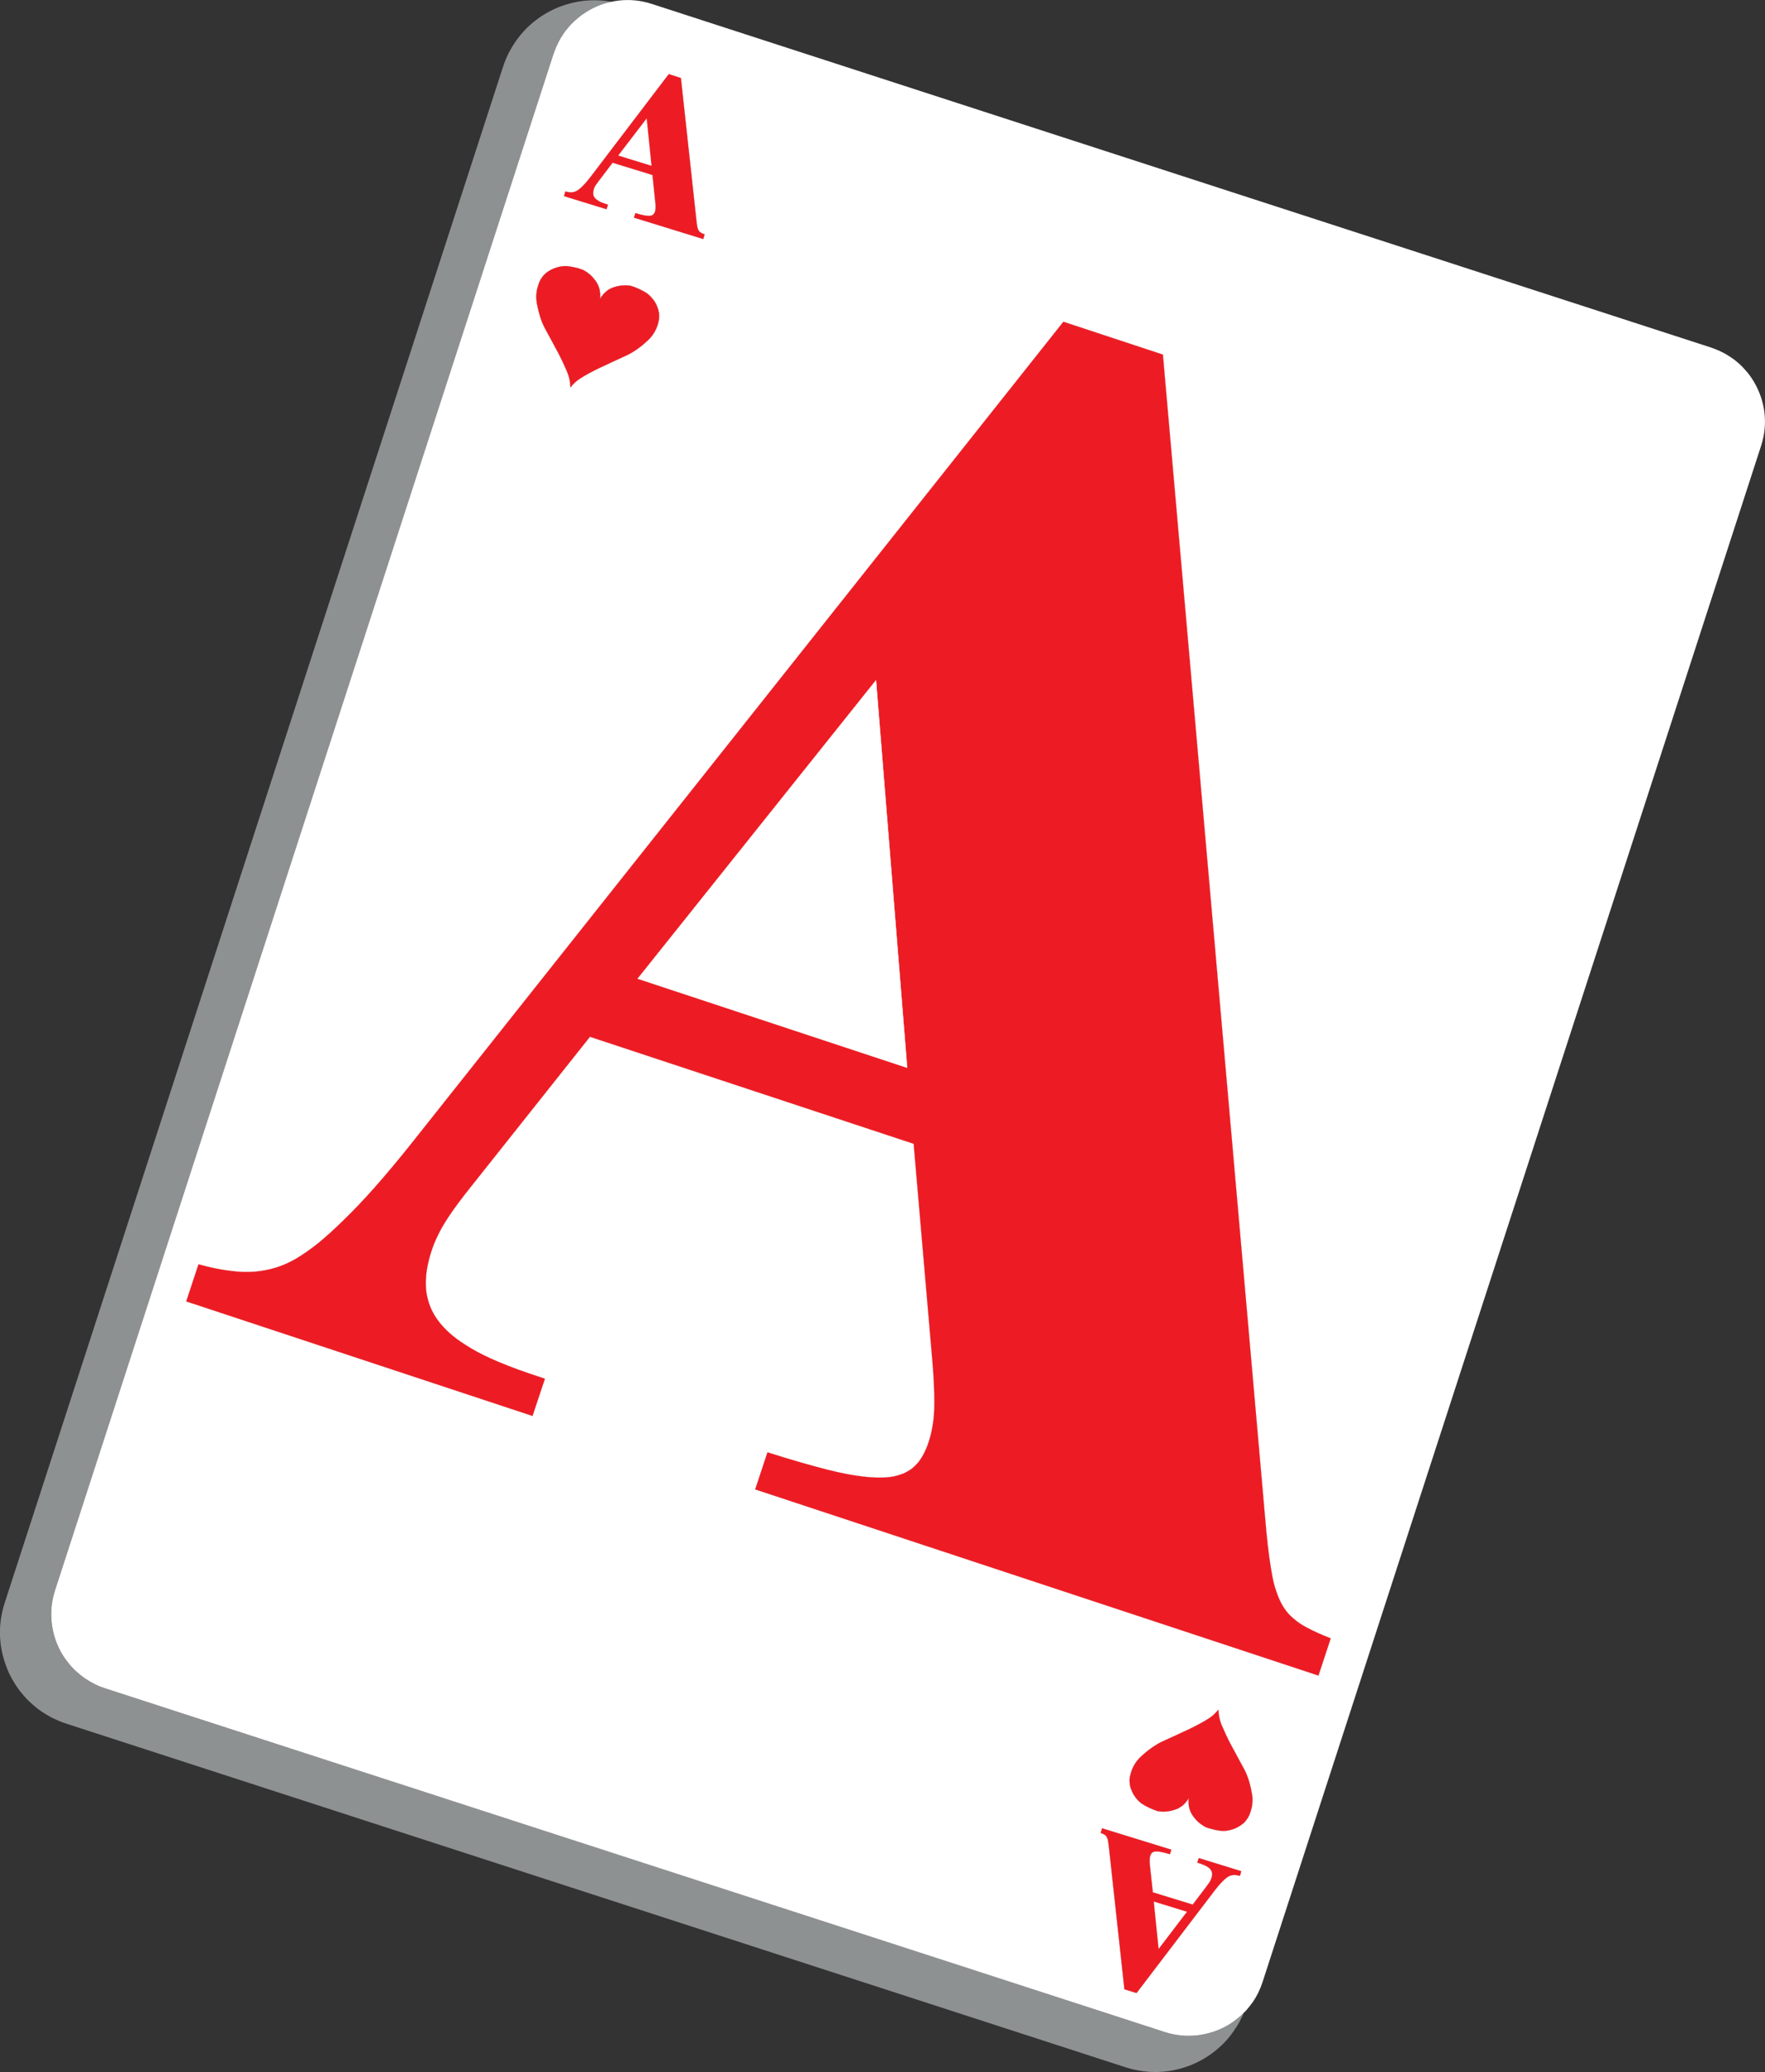
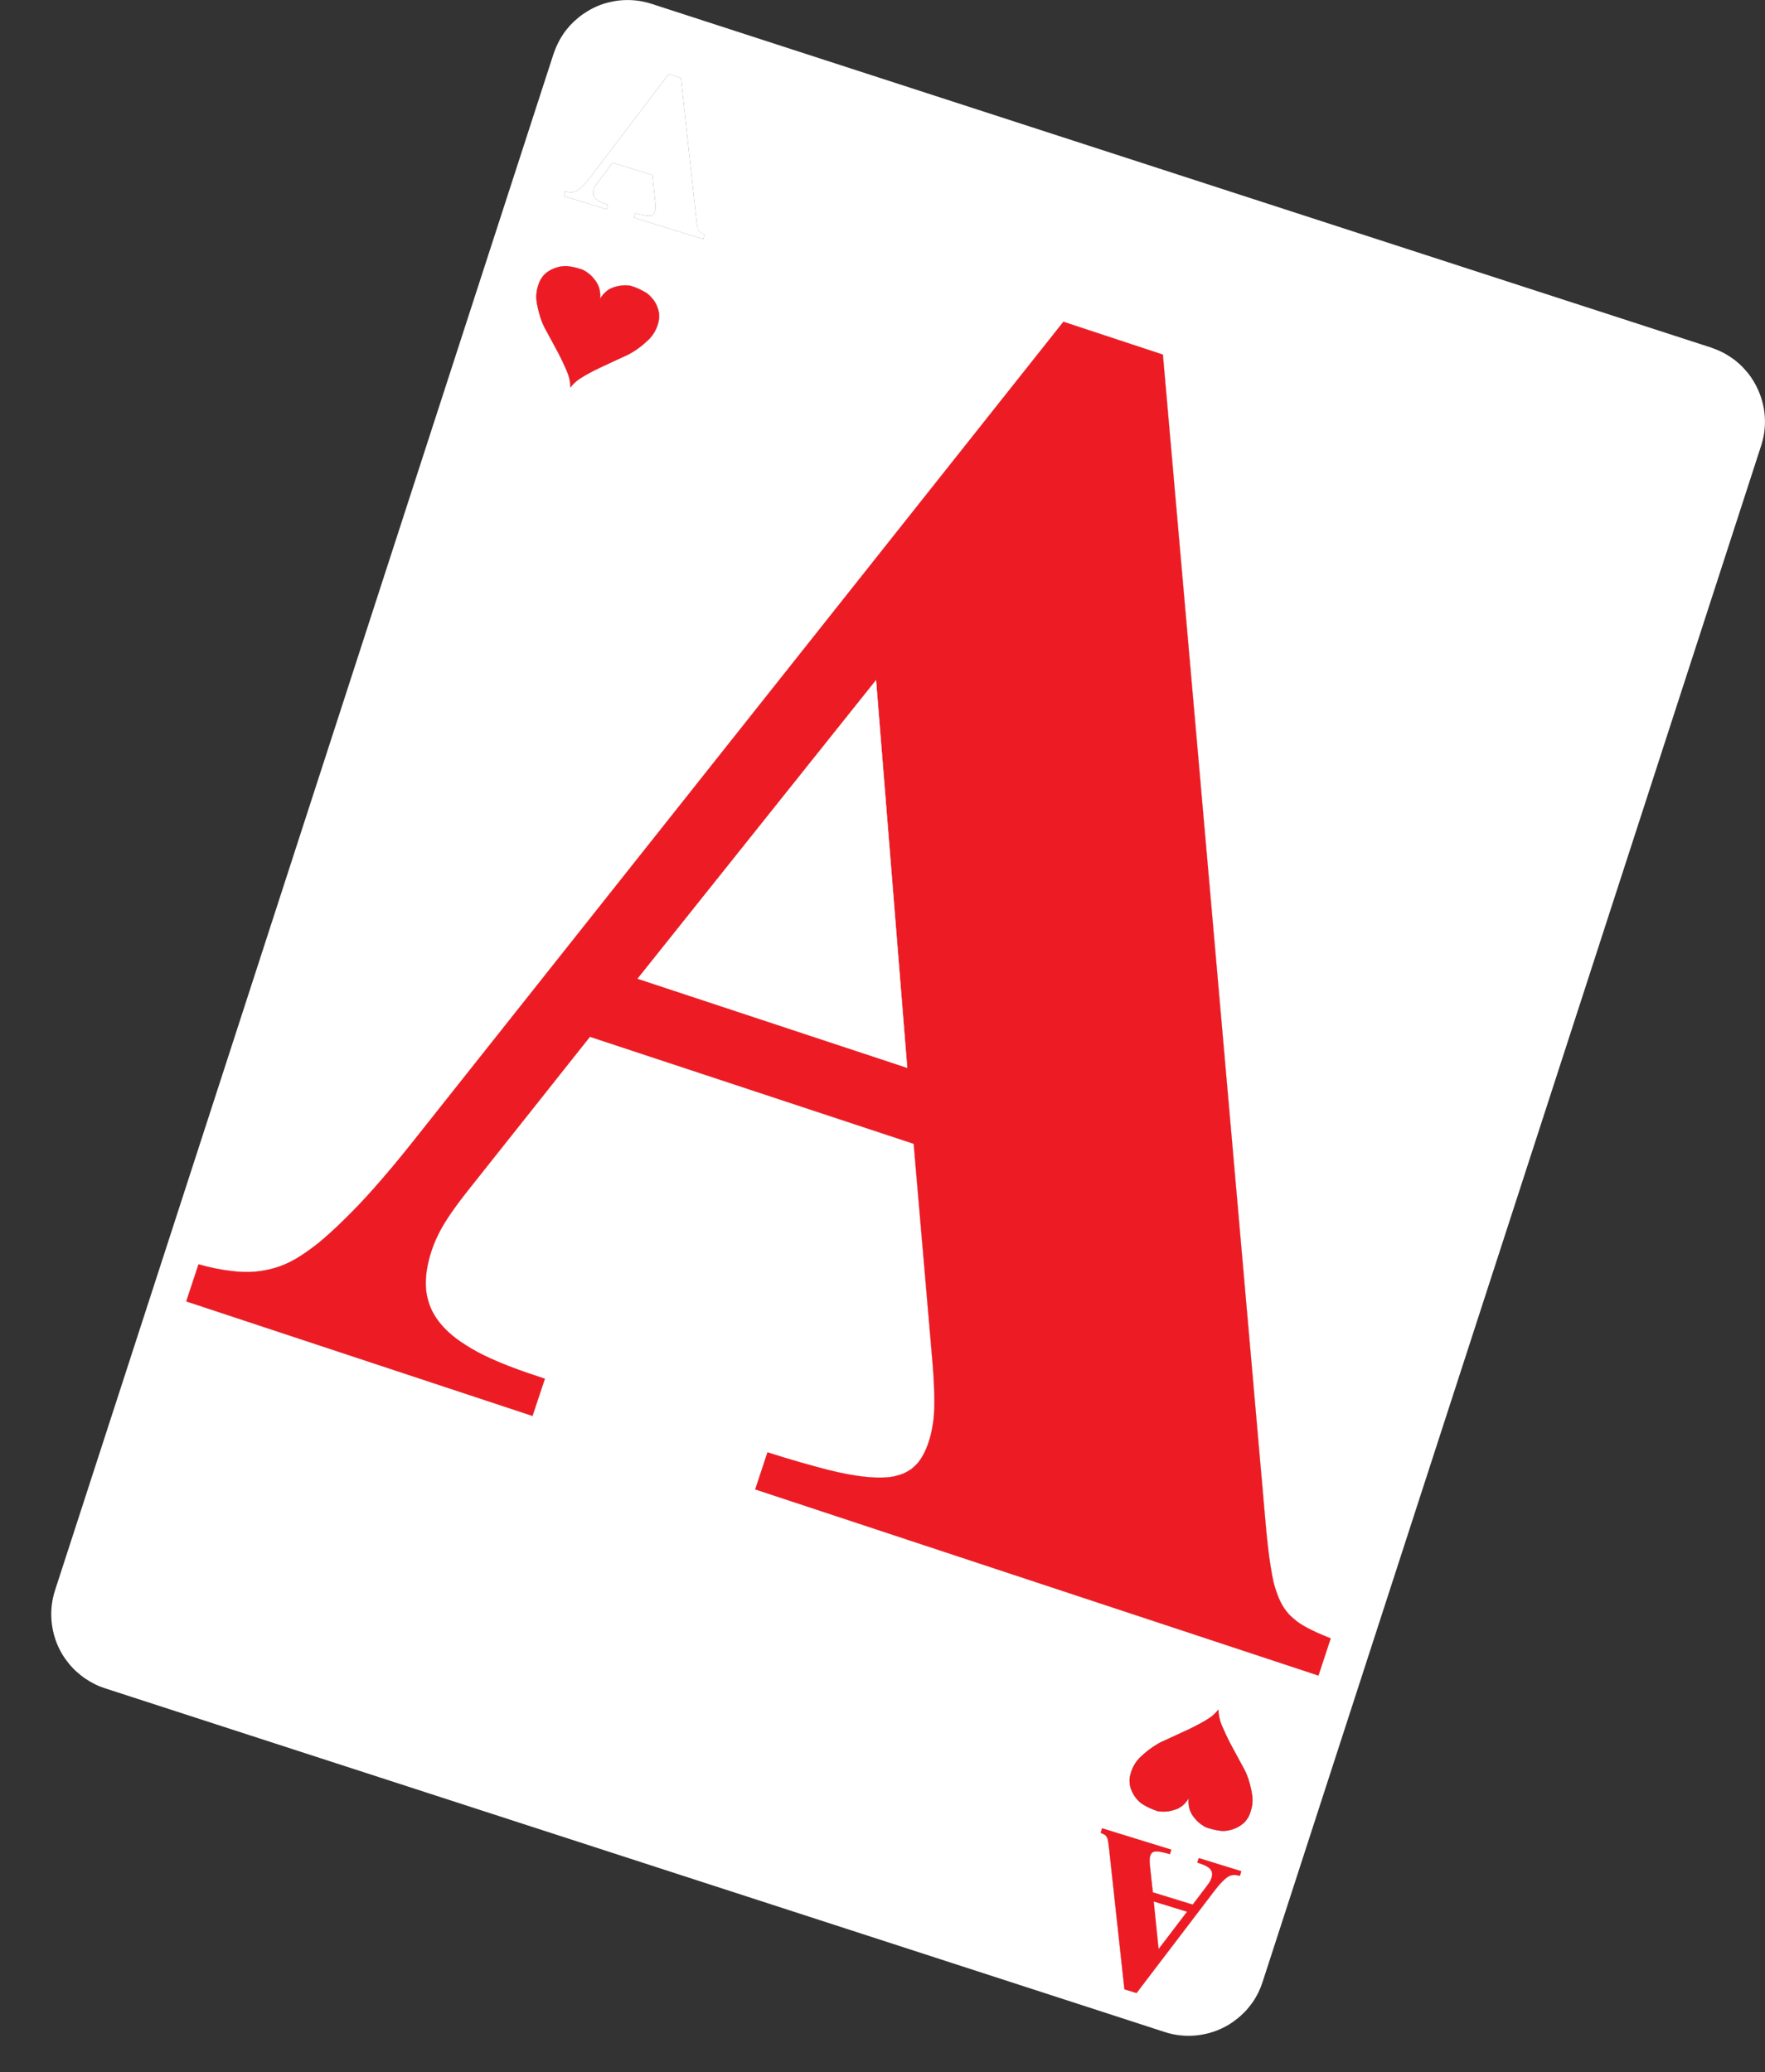
<svg xmlns="http://www.w3.org/2000/svg" id="Calque_1" viewBox="0 0 127.87 150.12">
  <rect x="0" y="0" width="127.87" height="150.12" fill="#333333" stroke="none" />
  <defs>
    <style>.cls-1{fill:#8e9192;}.cls-1,.cls-2,.cls-3{fill-rule:evenodd;stroke-width:0px;}.cls-2{fill:#fff;}.cls-3{fill:#ed1c24;}</style>
  </defs>
-   <path class="cls-1" d="m94.7,117.93c-.44-.23-.7-.42-.91-.6-.22-.18-.39-.35-.55-.54-.15-.19-.29-.4-.42-.64-.12-.24-.24-.51-.36-.87-.13-.36-.25-.81-.39-1.7-.15-.9-.3-2.23-.41-3.57l-7.41-84.32-7.21-2.38-47.23,59.53c-.92,1.16-1.87,2.29-2.71,3.24-.84.95-1.58,1.71-2.24,2.35-.66.65-1.24,1.17-1.81,1.64-.58.46-1.14.85-1.65,1.15-.52.29-.98.49-1.45.63-.47.14-.93.23-1.45.28-.51.04-1.07.04-1.77-.05-.7-.08-1.53-.25-2.35-.48l-.89,2.69,25.09,8.3.9-2.7-1.19-.4c-.98-.33-1.95-.71-2.72-1.06-.78-.35-1.36-.68-1.84-.99-.48-.3-.86-.59-1.17-.87-.63-.57-1.01-1.1-1.28-1.65-.13-.28-.23-.56-.3-.86-.08-.3-.12-.61-.13-.95,0-.34.01-.71.08-1.13.07-.42.18-.89.32-1.31.14-.43.3-.82.5-1.22.19-.4.43-.81.81-1.38.38-.57.92-1.29,1.48-1.99l8.7-10.96,23.45,7.75,1.37,15.89c.08,1,.13,2.01.13,2.77s-.04,1.26-.12,1.71c-.07.45-.16.84-.28,1.19-.11.36-.25.68-.39.94-.14.26-.28.47-.43.64s-.3.31-.46.43c-.17.12-.35.22-.54.31-.2.08-.42.15-.68.21-.26.05-.56.09-.92.09-.37.01-.81-.01-1.4-.08-.58-.07-1.32-.19-2.49-.48-1.18-.3-2.79-.76-4.38-1.27l-.89,2.69,40.81,13.49.89-2.7c-.64-.25-1.27-.53-1.71-.77Zm-48.51-47.02l17.28-21.64,2.26,28.1-19.54-6.46Z" />
  <path class="cls-1" d="m47.75,23.1c-.08.48-.24.94-.67,1.42-.54.54-1.08.93-1.62,1.2-.69.32-1.38.63-2.07.96-.49.24-.96.48-1.46.81-.21.15-.44.37-.6.58h-.01s0-.01,0-.01c0-.35-.07-.72-.22-1.08-.2-.48-.43-.97-.68-1.45l-.99-1.83c-.22-.44-.36-.9-.46-1.36-.06-.24-.1-.48-.11-.65-.02-.18-.01-.29,0-.41.01-.11.02-.22.05-.33.02-.11.06-.22.09-.31.07-.23.15-.39.29-.58.08-.11.18-.21.3-.31.35-.26.77-.42,1.17-.46.09-.01.18-.02.32-.01.3.03.77.12,1.15.27.27.14.53.32.8.65.4.47.49.95.44,1.45.04-.08.08-.15.14-.21.05-.07.1-.13.16-.19.05-.05.1-.1.15-.14.05-.04.11-.08.14-.11.1-.06.14-.08.21-.11.05-.03.16-.07.29-.11.33-.1.76-.14,1.15-.07.38.12.76.29,1.13.52.16.11.33.28.45.44.05.05.09.11.13.17.12.19.19.36.24.52.07.18.12.48.08.74Z" />
-   <path class="cls-1" d="m51.05,16.98l-.1.34-5.02-1.55.1-.33c.19.06.39.11.54.14.14.03.23.05.3.05.08.01.13.01.17.01.1-.01.17-.01.26-.08.1-.08.13-.16.16-.25.03-.11.04-.19.04-.35,0-.1-.01-.22-.03-.34l-.2-1.94-2.89-.89-1.03,1.36c-.12.16-.23.31-.28.42-.04.1-.07.21-.09.31-.02.17-.01.36.21.56.04.03.09.06.15.1.06.04.13.08.22.12.15.06.36.13.49.17l-.11.33-3.08-.95.1-.34c.18.05.37.08.5.06.07-.01.12-.02.18-.04.19-.06.39-.22.59-.43.08-.08.17-.17.27-.29.1-.12.21-.26.32-.4l5.63-7.4.88.28,1.12,10.28c.01.17.04.33.06.44s.03.16.05.21c.02.07.04.11.1.18.05.06.09.09.18.13.05.03.13.07.21.09Z" />
-   <path class="cls-1" d="m90.1,145.84c-.05.13-.11.27-.18.4-.14.3-.31.58-.5.85-.18.28-.39.54-.61.78s-.47.47-.72.68c-.26.21-.53.4-.81.57s-.58.32-.88.45c-1.57.65-3.2.73-4.85.21L4.8,124.88c-.32-.1-.62-.23-.92-.37-.3-.15-.58-.32-.86-.5-.27-.19-.53-.39-.77-.62-.25-.22-.47-.46-.68-.72-.21-.25-.4-.52-.57-.81-.17-.28-.33-.58-.45-.88-.65-1.57-.74-3.2-.21-4.85L36.45,4.82c.1-.31.23-.62.37-.91.15-.3.32-.59.5-.86.19-.27.39-.53.62-.78.22-.24.46-.47.72-.68.25-.2.52-.4.81-.57.28-.17.58-.32.88-.45,1.28-.53,2.6-.68,3.94-.44-.59.12-1.17.34-1.74.69-.23.14-.45.29-.65.46-.21.17-.41.36-.59.55-.18.2-.35.41-.5.63-.15.23-.29.46-.4.7-.12.24-.22.49-.31.75L11.04,93.49l-.63,1.94-6.42,19.78c-.26.8-.33,1.61-.24,2.39.09.77.33,1.54.77,2.27.14.23.3.45.47.66.17.21.35.4.55.58s.41.35.63.5c.22.15.46.29.7.41.24.12.49.22.74.3l73.22,23.75,3.54,1.15c.8.26,1.6.33,2.38.24.77-.09,1.54-.33,2.27-.77.23-.14.45-.3.66-.47.15-.12.29-.25.42-.38Z" />
+   <path class="cls-1" d="m51.05,16.98l-.1.34-5.02-1.55.1-.33c.19.06.39.11.54.14.14.03.23.05.3.05.08.01.13.01.17.01.1-.01.17-.01.26-.08.1-.08.13-.16.16-.25.03-.11.04-.19.04-.35,0-.1-.01-.22-.03-.34l-.2-1.94-2.89-.89-1.03,1.36c-.12.16-.23.31-.28.42-.04.1-.07.21-.09.31-.02.17-.01.36.21.56.04.03.09.06.15.1.06.04.13.08.22.12.15.06.36.13.49.17l-.11.33-3.08-.95.1-.34c.18.05.37.08.5.06.07-.01.12-.02.18-.04.19-.06.39-.22.59-.43.08-.08.17-.17.27-.29.1-.12.21-.26.32-.4l5.63-7.4.88.28,1.12,10.28c.01.17.04.33.06.44c.02.07.04.11.1.18.05.06.09.09.18.13.05.03.13.07.21.09Z" />
  <path class="cls-1" d="m89.93,135.57l-.1.34c-.19-.05-.37-.08-.5-.06-.07.01-.12.02-.18.04-.19.06-.39.22-.59.43-.08.08-.17.17-.27.29-.1.12-.21.26-.32.4l-5.63,7.39-.88-.27-1.12-10.28c-.02-.17-.04-.33-.06-.44-.02-.11-.03-.16-.05-.21-.03-.07-.05-.11-.1-.18-.05-.06-.09-.09-.18-.13-.05-.03-.13-.07-.21-.09l.1-.34,5.02,1.55-.1.33c-.2-.06-.39-.11-.54-.14-.14-.03-.23-.05-.3-.05-.08-.01-.13-.01-.18-.01-.09.01-.16.01-.26.08-.09.08-.12.16-.15.25-.03.11-.04.19-.04.35,0,.1.01.22.02.34l.21,1.94,2.89.89,1.03-1.36c.12-.16.23-.31.27-.42.05-.1.08-.21.1-.31.02-.17.01-.36-.21-.56-.04-.03-.09-.07-.15-.1-.06-.04-.13-.08-.23-.12-.14-.06-.35-.13-.48-.17l.11-.33.13.04,2.95.91Z" />
  <path class="cls-1" d="m90.73,130.65c-.01.11-.03.22-.05.33-.03.11-.06.22-.09.31-.07.22-.15.39-.3.58-.08.11-.17.21-.3.3-.34.27-.77.43-1.16.47-.09.01-.18.02-.33.01-.22-.02-.54-.08-.85-.17-.1-.03-.2-.06-.3-.1-.26-.14-.53-.32-.8-.65-.4-.47-.48-.95-.43-1.45-.04.07-.09.15-.14.21-.05.07-.11.13-.16.19-.05.05-.1.1-.15.14-.05.04-.11.08-.15.1-.1.07-.13.09-.2.12-.05.02-.17.07-.29.1-.34.11-.76.15-1.16.08-.37-.12-.75-.29-1.12-.52-.16-.11-.34-.28-.46-.44-.04-.05-.08-.11-.12-.17-.12-.19-.19-.36-.25-.52-.06-.18-.11-.48-.08-.74.09-.48.24-.94.68-1.43.54-.53,1.08-.92,1.61-1.19.69-.32,1.39-.63,2.08-.96.49-.24.96-.48,1.46-.81.21-.15.44-.37.6-.58.01.36.08.73.22,1.09.21.48.43.97.68,1.44l.99,1.83c.23.44.37.91.47,1.37.05.24.09.48.11.65.01.18,0,.29-.01.41Z" />
  <path class="cls-2" d="m94.7,117.93c-.44-.23-.7-.42-.91-.6-.22-.18-.39-.35-.55-.54-.15-.19-.29-.4-.42-.64-.12-.24-.24-.51-.36-.87-.13-.36-.25-.81-.39-1.7-.15-.9-.3-2.23-.41-3.57l-7.41-84.32-7.21-2.38-47.23,59.53c-.92,1.16-1.87,2.29-2.71,3.24-.84.95-1.58,1.71-2.24,2.35-.66.65-1.24,1.17-1.81,1.64-.58.46-1.14.85-1.65,1.15-.52.29-.98.49-1.45.63-.47.14-.93.23-1.45.28-.51.04-1.07.04-1.77-.05-.7-.08-1.53-.25-2.35-.48l-.89,2.69,25.09,8.3.9-2.7-1.19-.4c-.98-.33-1.95-.71-2.72-1.06-.78-.35-1.36-.68-1.84-.99-.48-.3-.86-.59-1.17-.87-.63-.57-1.01-1.1-1.28-1.65-.13-.28-.23-.56-.3-.86-.08-.3-.12-.61-.13-.95,0-.34.01-.71.08-1.13.07-.42.18-.89.32-1.31.14-.43.3-.82.5-1.22.19-.4.43-.81.81-1.38.38-.57.92-1.29,1.48-1.99l8.7-10.96,23.45,7.75,1.37,15.89c.08,1,.13,2.01.13,2.77s-.04,1.26-.12,1.71c-.07.45-.16.84-.28,1.19-.11.36-.25.68-.39.94-.14.26-.28.47-.43.64s-.3.31-.46.43c-.17.12-.35.22-.54.31-.2.08-.42.15-.68.21-.26.05-.56.09-.92.09-.37.01-.81-.01-1.4-.08-.58-.07-1.32-.19-2.49-.48-1.18-.3-2.79-.76-4.38-1.27l-.89,2.69,40.81,13.49.89-2.7c-.64-.25-1.27-.53-1.71-.77Zm-48.51-47.02l17.28-21.64,2.26,28.1-19.54-6.46Z" />
  <path class="cls-2" d="m47.75,23.1c-.08.48-.24.94-.67,1.42-.54.54-1.08.93-1.62,1.2-.69.32-1.38.63-2.07.96-.49.24-.96.48-1.46.81-.21.15-.44.37-.6.58h-.01s0-.01,0-.01c0-.35-.07-.72-.22-1.08-.2-.48-.43-.97-.68-1.45l-.99-1.83c-.22-.44-.36-.9-.46-1.36-.06-.24-.1-.48-.11-.65-.02-.18-.01-.29,0-.41.01-.11.02-.22.05-.33.02-.11.06-.22.09-.31.07-.23.15-.39.29-.58.08-.11.18-.21.3-.31.35-.26.77-.42,1.17-.46.09-.01.18-.02.32-.01.3.03.77.12,1.15.27.27.14.53.32.8.65.4.47.49.95.44,1.45.04-.08.08-.15.14-.21.05-.07.1-.13.16-.19.05-.05.1-.1.15-.14.05-.04.11-.08.14-.11.1-.06.14-.08.21-.11.05-.03.16-.07.29-.11.33-.1.76-.14,1.15-.07.38.12.76.29,1.13.52.16.11.33.28.45.44.05.05.09.11.13.17.12.19.19.36.24.52.07.18.12.48.08.74Z" />
  <path class="cls-2" d="m51.05,16.98l-.1.34-5.02-1.55.1-.33c.19.06.39.11.54.14.14.03.23.05.3.05.08.01.13.01.17.01.1-.01.17-.01.26-.08.1-.08.13-.16.16-.25.03-.11.04-.19.04-.35,0-.1-.01-.22-.03-.34l-.2-1.94-2.89-.89-1.03,1.36c-.12.16-.23.31-.28.42-.04.1-.07.21-.09.31-.02.17-.01.36.21.56.04.03.09.06.15.1.06.04.13.08.22.12.15.06.36.13.49.17l-.11.33-3.08-.95.1-.34c.18.05.37.08.5.06.07-.01.12-.02.18-.04.19-.06.39-.22.59-.43.08-.08.17-.17.27-.29.1-.12.21-.26.32-.4l5.63-7.4.88.28,1.12,10.28c.01.17.04.33.06.44s.03.16.05.21c.02.07.04.11.1.18.05.06.09.09.18.13.05.03.13.07.21.09Z" />
  <path class="cls-2" d="m127.83,29.9c-.09-.76-.34-1.53-.78-2.27-.14-.23-.29-.45-.46-.65-.17-.21-.36-.41-.55-.59-.2-.18-.41-.35-.64-.5-.22-.15-.45-.29-.69-.4-.24-.12-.49-.22-.75-.31L47.21.28c-.8-.26-1.6-.33-2.39-.24-.18.02-.35.05-.53.09-.59.12-1.17.34-1.74.69-.23.14-.45.29-.65.46-.21.17-.41.36-.59.55-.18.2-.35.41-.5.63-.15.23-.29.46-.4.7-.12.24-.22.49-.31.75L11.04,93.49l-.63,1.94-6.42,19.78c-.26.8-.33,1.61-.24,2.39.09.77.33,1.54.77,2.27.14.23.3.45.47.66.17.21.35.4.55.58s.41.35.63.5c.22.15.46.29.7.41.24.12.49.22.74.3l73.22,23.75,3.54,1.15c.8.26,1.6.33,2.38.24.77-.09,1.54-.33,2.27-.77.23-.14.45-.3.66-.47.15-.12.29-.25.42-.38.06-.05.11-.11.17-.17.18-.2.34-.41.5-.63.15-.22.28-.45.4-.69.12-.25.22-.5.3-.75l36.12-111.31c.26-.8.33-1.6.24-2.39ZM40.96,13.87c.18.05.37.08.5.06.07-.01.12-.02.18-.04.19-.06.39-.22.59-.43.08-.08.17-.17.27-.29.1-.12.21-.26.32-.4l5.63-7.4.88.28,1.12,10.28c.01.17.04.33.06.44s.03.16.05.21c.02.07.04.11.1.18.05.06.09.09.18.13.05.03.13.07.21.09l-.1.34-5.02-1.55.1-.33c.19.06.39.11.54.14.14.03.23.05.3.05.08.01.13.01.17.01.1-.01.17-.01.26-.08.1-.08.13-.16.16-.25.03-.11.04-.19.04-.35,0-.1-.01-.22-.03-.34l-.2-1.94-2.89-.89-1.03,1.36c-.12.16-.23.31-.28.42-.04.1-.07.21-.09.31-.02.17-.01.36.21.56.04.03.09.06.15.1.06.04.13.08.22.12.15.06.36.13.49.17l-.11.33-3.08-.95.1-.34Zm-2.09,7.41c.01-.11.02-.22.05-.33.02-.11.06-.22.09-.31.07-.23.15-.39.29-.58.08-.11.18-.21.3-.31.35-.26.77-.42,1.17-.46.09-.01.18-.02.32-.01.3.03.77.12,1.15.27.27.14.53.32.8.65.4.47.49.95.44,1.45.04-.08.08-.15.14-.21.05-.07.1-.13.16-.19.05-.05.1-.1.15-.14.05-.04.11-.08.14-.11.1-.06.14-.08.21-.11.05-.03.16-.07.29-.11.33-.1.76-.14,1.15-.07.38.12.76.29,1.13.52.16.11.33.28.45.44.05.05.09.11.13.17.12.19.19.36.24.52.07.18.12.48.08.74-.08.48-.24.94-.67,1.42-.54.54-1.08.93-1.62,1.2-.69.32-1.38.63-2.07.96-.49.24-.96.48-1.46.81-.21.15-.44.37-.6.58h-.01s0-.01,0-.01c0-.35-.07-.72-.22-1.08-.2-.48-.43-.97-.68-1.45l-.99-1.83c-.22-.44-.36-.9-.46-1.36-.06-.24-.1-.48-.11-.65-.02-.18-.01-.29,0-.41Zm50.96,114.63c-.19-.05-.37-.08-.5-.06-.07.01-.12.02-.18.04-.19.06-.39.22-.59.43-.08.08-.17.17-.27.29-.1.12-.21.26-.32.4l-5.63,7.39-.88-.27-1.12-10.28c-.02-.17-.04-.33-.06-.44-.02-.11-.03-.16-.05-.21-.03-.07-.05-.11-.1-.18-.05-.06-.09-.09-.18-.13-.05-.03-.13-.07-.21-.09l.1-.34,5.02,1.55-.1.33c-.2-.06-.39-.11-.54-.14-.14-.03-.23-.05-.3-.05-.08-.01-.13-.01-.18-.01-.09.01-.16.01-.26.08-.09.08-.12.16-.15.25-.03.11-.04.19-.04.35,0,.1.01.22.02.34l.21,1.94,2.89.89,1.03-1.36c.12-.16.23-.31.27-.42.05-.1.08-.21.1-.31.02-.17.01-.36-.21-.56-.04-.03-.09-.07-.15-.1-.06-.04-.13-.08-.23-.12-.14-.06-.35-.13-.48-.17l.11-.33.13.04,2.95.91-.1.34Zm.9-5.26c-.01.11-.03.22-.05.33-.03.11-.06.22-.09.31-.07.22-.15.39-.3.58-.08.11-.17.21-.3.3-.34.27-.77.43-1.16.47-.09.01-.18.02-.33.01-.22-.02-.54-.08-.85-.17-.1-.03-.2-.06-.3-.1-.26-.14-.53-.32-.8-.65-.4-.47-.48-.95-.43-1.45-.04.07-.09.15-.14.21-.05.07-.11.13-.16.19-.05.05-.1.1-.15.14-.05.04-.11.08-.15.1-.1.07-.13.09-.2.12-.05.02-.17.07-.29.1-.34.11-.76.15-1.16.08-.37-.12-.75-.29-1.12-.52-.16-.11-.34-.28-.46-.44-.04-.05-.08-.11-.12-.17-.12-.19-.19-.36-.25-.52-.06-.18-.11-.48-.08-.74.09-.48.24-.94.68-1.43.54-.53,1.08-.92,1.61-1.19.69-.32,1.39-.63,2.08-.96.49-.24.96-.48,1.46-.81.21-.15.44-.37.6-.58.01.36.08.73.22,1.09.21.48.43.97.68,1.44l.99,1.83c.23.44.37.91.47,1.37.05.24.09.48.11.65.01.18,0,.29-.01.41Zm4.79-9.25l-40.81-13.49.89-2.69c1.59.51,3.2.97,4.38,1.27,1.17.29,1.91.41,2.49.48.59.07,1.03.09,1.4.08.36,0,.66-.04.92-.09.26-.06.48-.13.68-.21.19-.09.37-.19.54-.31.16-.12.31-.26.46-.43s.29-.38.43-.64c.14-.26.28-.58.39-.94.12-.35.21-.74.28-1.19.08-.45.12-.95.12-1.71s-.05-1.77-.13-2.77l-1.37-15.89-23.45-7.75-8.7,10.96c-.56.7-1.1,1.42-1.48,1.99-.38.57-.62.98-.81,1.38-.2.4-.36.79-.5,1.22-.14.42-.25.89-.32,1.31-.07.42-.09.79-.08,1.13.01.34.05.65.13.95.07.3.17.58.3.86.27.55.65,1.08,1.28,1.65.31.28.69.57,1.17.87.48.31,1.06.64,1.84.99.77.35,1.74.73,2.72,1.06l1.19.4-.9,2.7-25.09-8.3.89-2.69c.82.23,1.65.4,2.35.48.7.09,1.26.09,1.77.05.52-.05.98-.14,1.45-.28.47-.14.93-.34,1.45-.63.51-.3,1.07-.69,1.65-1.15.57-.47,1.15-.99,1.81-1.64.66-.64,1.4-1.4,2.24-2.35.84-.95,1.79-2.08,2.71-3.24l47.23-59.53,7.21,2.38,7.41,84.32c.11,1.34.26,2.67.41,3.57.14.89.26,1.34.39,1.7.12.36.24.63.36.87.13.24.27.45.42.64.16.19.33.36.55.54.21.18.47.37.91.6.44.24,1.07.52,1.71.77l-.89,2.7Z" />
  <path class="cls-2" d="m89.93,135.57l-.1.34c-.19-.05-.37-.08-.5-.06-.07.01-.12.02-.18.04-.19.06-.39.22-.59.43-.08.08-.17.17-.27.29-.1.12-.21.26-.32.4l-5.63,7.39-.88-.27-1.12-10.28c-.02-.17-.04-.33-.06-.44-.02-.11-.03-.16-.05-.21-.03-.07-.05-.11-.1-.18-.05-.06-.09-.09-.18-.13-.05-.03-.13-.07-.21-.09l.1-.34,5.02,1.55-.1.33c-.2-.06-.39-.11-.54-.14-.14-.03-.23-.05-.3-.05-.08-.01-.13-.01-.18-.01-.09.01-.16.01-.26.08-.09.08-.12.16-.15.25-.03.11-.04.19-.04.35,0,.1.01.22.02.34l.21,1.94,2.89.89,1.03-1.36c.12-.16.23-.31.27-.42.05-.1.08-.21.1-.31.02-.17.01-.36-.21-.56-.04-.03-.09-.07-.15-.1-.06-.04-.13-.08-.23-.12-.14-.06-.35-.13-.48-.17l.11-.33.13.04,2.95.91Z" />
-   <path class="cls-2" d="m90.73,130.65c-.01.11-.03.22-.05.33-.03.11-.06.22-.09.31-.07.22-.15.39-.3.58-.08.11-.17.21-.3.3-.34.27-.77.43-1.16.47-.09.01-.18.02-.33.01-.22-.02-.54-.08-.85-.17-.1-.03-.2-.06-.3-.1-.26-.14-.53-.32-.8-.65-.4-.47-.48-.95-.43-1.45-.04.07-.09.15-.14.21-.05.07-.11.13-.16.19-.05.05-.1.1-.15.14-.05.04-.11.08-.15.1-.1.07-.13.09-.2.12-.05.02-.17.07-.29.1-.34.11-.76.15-1.16.08-.37-.12-.75-.29-1.12-.52-.16-.11-.34-.28-.46-.44-.04-.05-.08-.11-.12-.17-.12-.19-.19-.36-.25-.52-.06-.18-.11-.48-.08-.74.09-.48.24-.94.68-1.43.54-.53,1.08-.92,1.61-1.19.69-.32,1.39-.63,2.08-.96.49-.24.96-.48,1.46-.81.21-.15.44-.37.6-.58.01.36.08.73.22,1.09.21.48.43.97.68,1.44l.99,1.83c.23.44.37.91.47,1.37.05.24.09.48.11.65.01.18,0,.29-.01.41Z" />
-   <path class="cls-3" d="m50.84,16.89c-.09-.04-.13-.07-.18-.13-.06-.07-.08-.11-.1-.18-.02-.05-.03-.1-.05-.21s-.05-.27-.06-.44l-1.12-10.28-.88-.28-5.63,7.4c-.11.14-.22.28-.32.4-.1.12-.19.21-.27.29-.2.21-.4.37-.59.43-.06.02-.11.03-.18.04-.13.02-.32-.01-.5-.06l-.1.34,3.08.95.11-.33c-.13-.04-.34-.11-.49-.17-.09-.04-.16-.08-.22-.12-.06-.04-.11-.07-.15-.1-.22-.2-.23-.39-.21-.56.02-.1.05-.21.09-.31.05-.11.16-.26.28-.42l1.03-1.36,2.89.89.2,1.94c.02.12.03.24.03.34,0,.16-.01.24-.04.35-.03.09-.06.17-.16.25-.09.07-.16.07-.26.08-.04,0-.09,0-.17-.01-.07,0-.16-.02-.3-.05-.15-.03-.35-.08-.54-.14l-.1.33,5.02,1.55.1-.34c-.08-.02-.16-.06-.21-.09Zm-6.05-5.62l2.06-2.69.35,3.43-2.41-.74Z" />
  <path class="cls-3" d="m86.98,134.66l-.13-.04-.11.33c.13.04.34.11.48.17.1.04.17.08.23.12.06.03.11.07.15.1.22.2.23.39.21.56-.02.1-.05.21-.1.31-.04.11-.15.26-.27.42l-1.03,1.36-2.89-.89-.21-1.94c-.01-.12-.02-.24-.02-.34,0-.16.01-.24.04-.35.03-.09.06-.17.15-.25.1-.07.17-.07.26-.08.05,0,.1,0,.18.01.07,0,.16.02.3.05.15.03.34.08.54.14l.1-.33-5.02-1.55-.1.34c.08.02.16.06.21.09.09.04.13.07.18.13.05.07.07.11.1.18.02.05.03.1.05.21.02.11.04.27.06.44l1.12,10.28.88.27,5.63-7.39c.11-.14.22-.28.32-.4.1-.12.19-.21.27-.29.2-.21.4-.37.59-.43.06-.02.11-.03.18-.04.13-.02.31.01.5.06l.1-.34-2.95-.91Zm-3.04,6.54l-.35-3.43,2.4.74-2.05,2.69Z" />
  <path class="cls-3" d="m90.73,130.65c-.01.11-.03.22-.05.33-.03.11-.06.22-.09.31-.07.22-.15.39-.3.58-.08.11-.17.21-.3.3-.34.27-.77.43-1.16.47-.09.01-.18.02-.33.01-.22-.02-.54-.08-.85-.17-.1-.03-.2-.06-.3-.1-.26-.14-.53-.32-.8-.65-.4-.47-.48-.95-.43-1.45-.04.07-.09.15-.14.21-.05.07-.11.13-.16.19-.05.05-.1.1-.15.14-.05.04-.11.08-.15.1-.1.07-.13.09-.2.12-.05.02-.17.07-.29.1-.34.11-.76.15-1.16.08-.37-.12-.75-.29-1.12-.52-.16-.11-.34-.28-.46-.44-.04-.05-.08-.11-.12-.17-.12-.19-.19-.36-.25-.52-.06-.18-.11-.48-.08-.74.09-.48.24-.94.68-1.43.54-.53,1.08-.92,1.61-1.19.69-.32,1.39-.63,2.08-.96.49-.24.96-.48,1.46-.81.21-.15.44-.37.6-.58.01.36.08.73.22,1.09.21.48.43.97.68,1.44l.99,1.83c.23.44.37.91.47,1.37.05.24.09.48.11.65.01.18,0,.29-.01.41Z" />
  <path class="cls-3" d="m47.75,23.1c-.08.48-.24.94-.67,1.42-.54.54-1.08.93-1.62,1.2-.69.32-1.38.63-2.07.96-.49.24-.96.48-1.46.81-.21.15-.44.37-.6.58h-.01s0-.01,0-.01c0-.35-.07-.72-.22-1.08-.2-.48-.43-.97-.68-1.45l-.99-1.83c-.22-.44-.36-.9-.46-1.36-.06-.24-.1-.48-.11-.65-.02-.18-.01-.29,0-.41.01-.11.02-.22.05-.33.02-.11.06-.22.09-.31.07-.23.15-.39.29-.58.08-.11.18-.21.3-.31.35-.26.77-.42,1.17-.46.09-.01.18-.02.32-.01.3.03.77.12,1.15.27.27.14.53.32.8.65.4.47.49.95.44,1.45.04-.08.08-.15.14-.21.05-.07.1-.13.16-.19.05-.05.1-.1.15-.14.05-.04.11-.08.14-.11.1-.06.14-.08.21-.11.05-.03.16-.07.29-.11.33-.1.76-.14,1.15-.07.38.12.76.29,1.13.52.16.11.33.28.45.44.05.05.09.11.13.17.12.19.19.36.24.52.07.18.12.48.08.74Z" />
  <path class="cls-2" d="m94.7,117.93c-.44-.23-.7-.42-.91-.6-.22-.18-.39-.35-.55-.54-.15-.19-.29-.4-.42-.64-.12-.24-.24-.51-.36-.87-.13-.36-.25-.81-.39-1.7-.15-.9-.3-2.23-.41-3.57l-7.41-84.32-7.21-2.38-47.23,59.53c-.92,1.16-1.87,2.29-2.71,3.24-.84.95-1.58,1.71-2.24,2.35-.66.65-1.24,1.17-1.81,1.64-.58.46-1.14.85-1.65,1.15-.52.29-.98.49-1.45.63-.47.14-.93.23-1.45.28-.51.04-1.07.04-1.77-.05-.7-.08-1.53-.25-2.35-.48l-.89,2.69,25.09,8.3.9-2.7-1.19-.4c-.98-.33-1.95-.71-2.72-1.06-.78-.35-1.36-.68-1.84-.99-.48-.3-.86-.59-1.17-.87-.63-.57-1.01-1.1-1.28-1.65-.13-.28-.23-.56-.3-.86-.08-.3-.12-.61-.13-.95,0-.34.01-.71.08-1.13.07-.42.18-.89.32-1.31.14-.43.3-.82.5-1.22.19-.4.43-.81.81-1.38.38-.57.92-1.29,1.48-1.99l8.7-10.96,23.45,7.75,1.37,15.89c.08,1,.13,2.01.13,2.77s-.04,1.26-.12,1.71c-.07.45-.16.84-.28,1.19-.11.36-.25.68-.39.94-.14.26-.28.47-.43.64s-.3.31-.46.43c-.17.12-.35.22-.54.31-.2.08-.42.15-.68.21-.26.05-.56.09-.92.09-.37.01-.81-.01-1.4-.08-.58-.07-1.32-.19-2.49-.48-1.18-.3-2.79-.76-4.38-1.27l-.89,2.69,40.81,13.49.89-2.7c-.64-.25-1.27-.53-1.71-.77Zm-48.51-47.02l17.28-21.64,2.26,28.1-19.54-6.46Z" />
  <path class="cls-3" d="m94.7,117.93c-.44-.23-.7-.42-.91-.6-.22-.18-.39-.35-.55-.54-.15-.19-.29-.4-.42-.64-.12-.24-.24-.51-.36-.87-.13-.36-.25-.81-.39-1.7-.15-.9-.3-2.23-.41-3.57l-7.41-84.32-7.21-2.38-47.23,59.53c-.92,1.16-1.87,2.29-2.71,3.24-.84.95-1.58,1.71-2.24,2.35-.66.65-1.24,1.17-1.81,1.64-.58.46-1.14.85-1.65,1.15-.52.29-.98.49-1.45.63-.47.14-.93.23-1.45.28-.51.04-1.07.04-1.77-.05-.7-.08-1.53-.25-2.35-.48l-.89,2.69,25.09,8.3.9-2.7-1.19-.4c-.98-.33-1.95-.71-2.72-1.06-.78-.35-1.36-.68-1.84-.99-.48-.3-.86-.59-1.17-.87-.63-.57-1.01-1.1-1.28-1.65-.13-.28-.23-.56-.3-.86-.08-.3-.12-.61-.13-.95,0-.34.01-.71.08-1.13.07-.42.18-.89.32-1.31.14-.43.3-.82.5-1.22.19-.4.43-.81.81-1.38.38-.57.92-1.29,1.48-1.99l8.7-10.96,23.45,7.75,1.37,15.89c.08,1,.13,2.01.13,2.77s-.04,1.26-.12,1.71c-.07.45-.16.84-.28,1.19-.11.36-.25.68-.39.94-.14.26-.28.47-.43.64s-.3.31-.46.43c-.17.12-.35.22-.54.31-.2.08-.42.15-.68.21-.26.05-.56.09-.92.09-.37.01-.81-.01-1.4-.08-.58-.07-1.32-.19-2.49-.48-1.18-.3-2.79-.76-4.38-1.27l-.89,2.69,40.81,13.49.89-2.7c-.64-.25-1.27-.53-1.71-.77Zm-48.51-47.02l17.28-21.64,2.26,28.1-19.54-6.46Z" />
  <polygon class="cls-2" points="65.73 77.37 46.19 70.91 63.47 49.27 65.73 77.37" />
</svg>